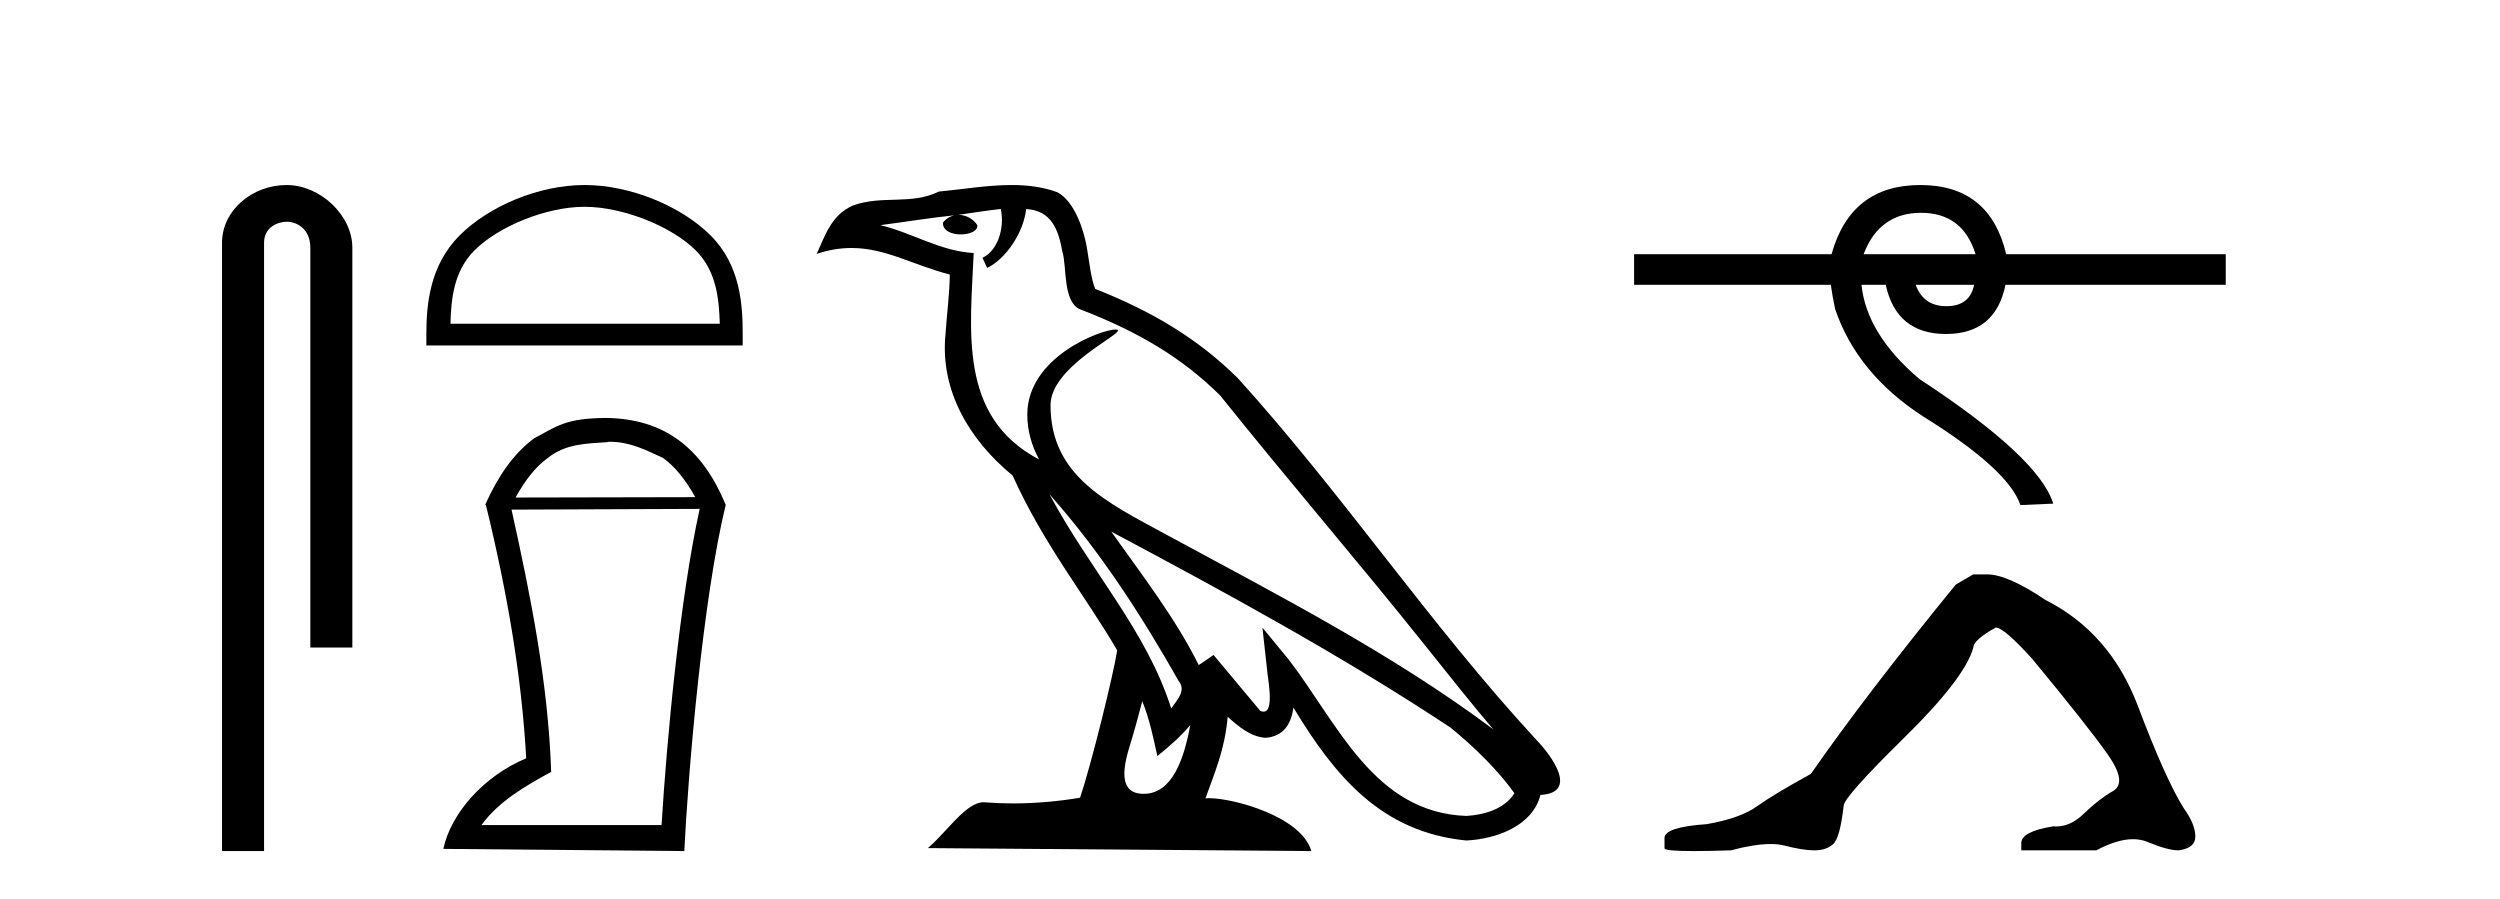
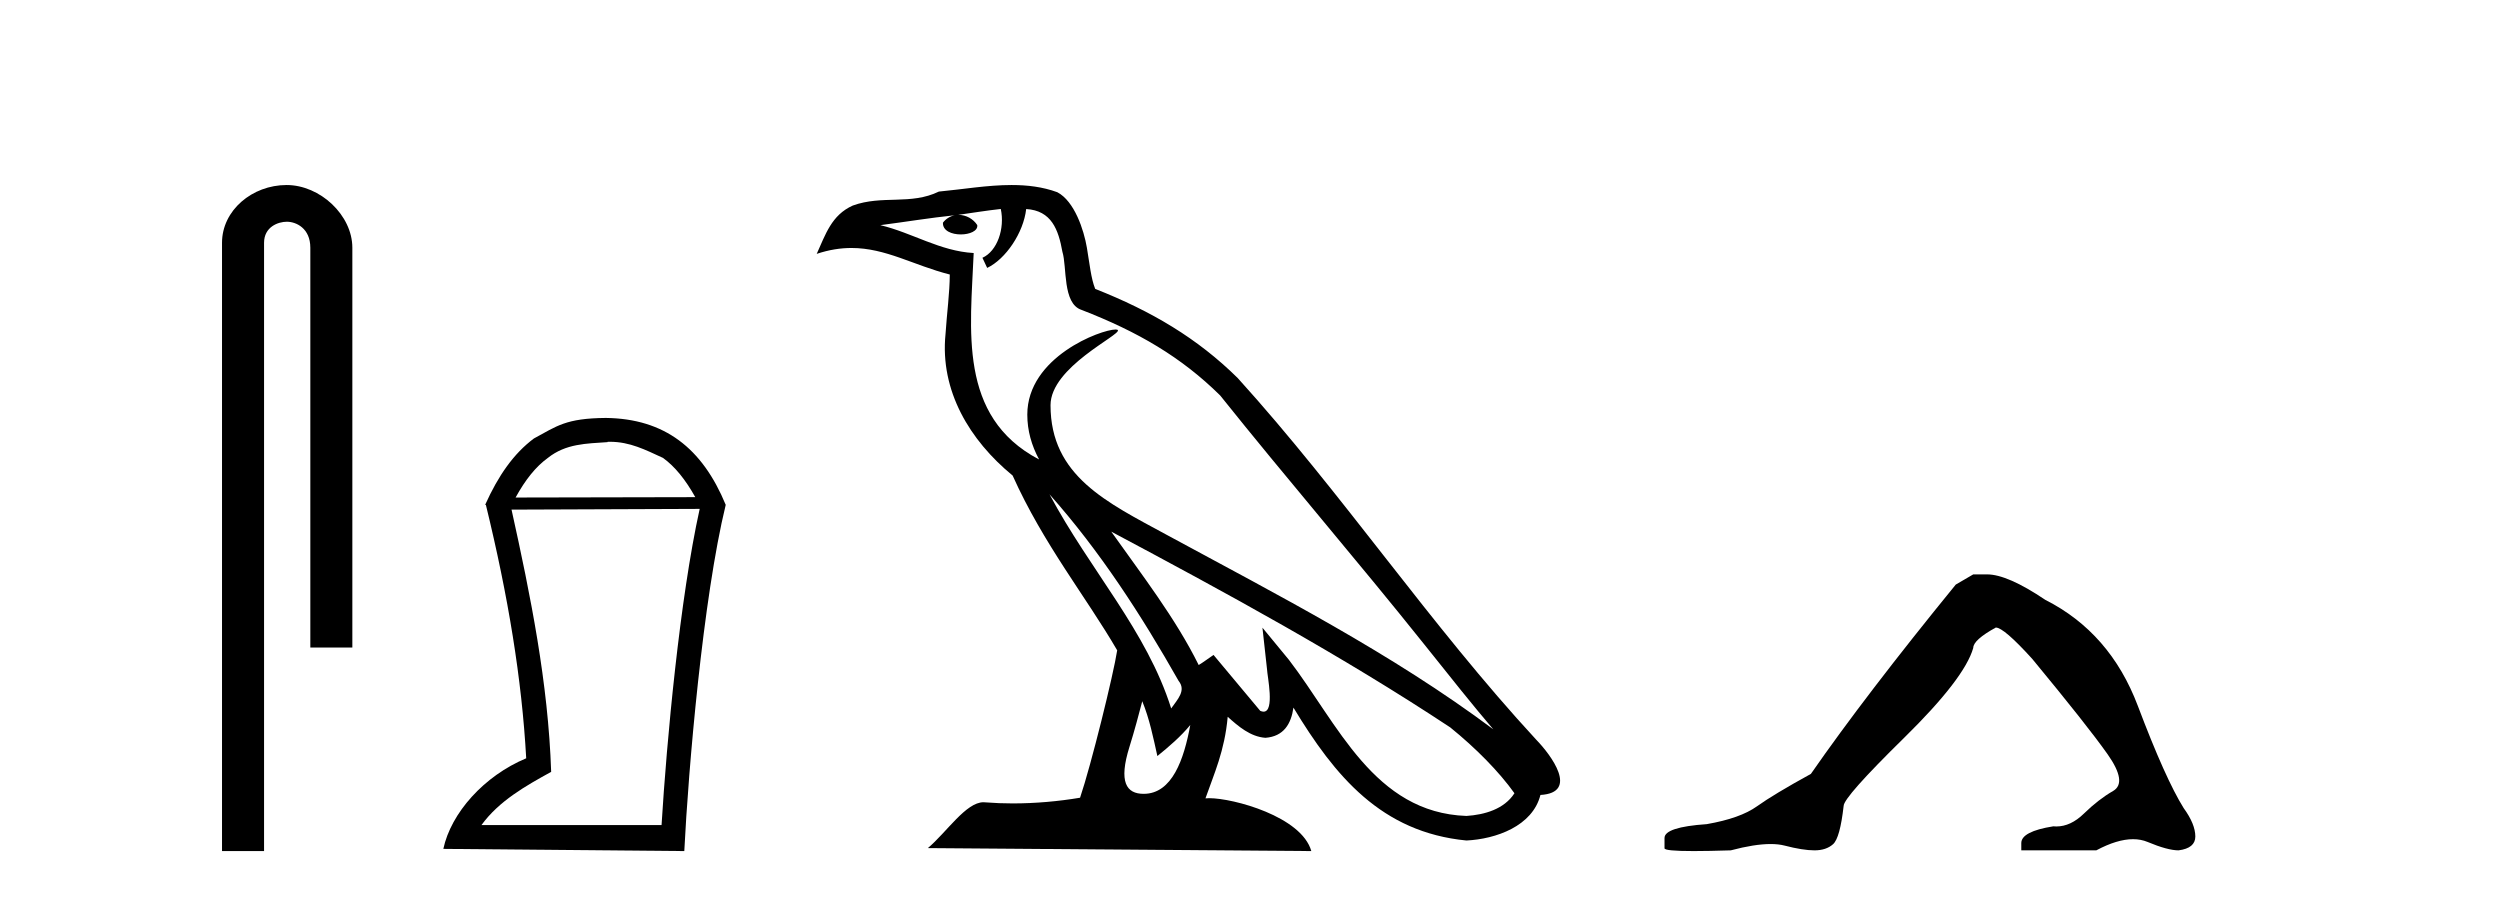
<svg xmlns="http://www.w3.org/2000/svg" width="114.0" height="41.0">
  <path d="M 13.069 8.437 C 11.5 8.437 10.124 9.591 10.124 11.072 L 10.124 38.809 L 12.041 38.809 L 12.041 11.072 C 12.041 10.346 12.68 10.111 13.081 10.111 C 13.502 10.111 14.151 10.406 14.151 11.296 L 14.151 29.526 L 16.067 29.526 L 16.067 11.296 C 16.067 9.813 14.598 8.437 13.069 8.437 Z" style="fill:#000000;stroke:none" />
-   <path d="M 26.655 9.43 C 28.429 9.43 30.65 10.341 31.724 11.416 C 32.664 12.356 32.787 13.603 32.822 14.761 L 20.54 14.761 C 20.574 13.603 20.697 12.356 21.637 11.416 C 22.712 10.341 24.88 9.43 26.655 9.43 ZM 26.655 8.437 C 24.55 8.437 22.285 9.409 20.958 10.736 C 19.596 12.098 19.442 13.89 19.442 15.231 L 19.442 15.754 L 33.867 15.754 L 33.867 15.231 C 33.867 13.89 33.765 12.098 32.404 10.736 C 31.076 9.409 28.759 8.437 26.655 8.437 Z" style="fill:#000000;stroke:none" />
  <path d="M 27.809 20.145 C 28.728 20.145 29.431 20.513 30.234 20.881 C 30.785 21.282 31.254 21.867 31.705 22.67 L 23.51 22.687 C 23.962 21.867 24.43 21.282 24.982 20.881 C 25.802 20.228 26.738 20.228 27.708 20.161 L 27.708 20.145 ZM 31.906 23.205 C 31.003 27.286 30.401 33.775 30.167 37.622 L 21.955 37.622 C 22.758 36.518 23.979 35.832 25.133 35.197 C 24.999 31.149 24.196 27.169 23.326 23.239 L 31.906 23.205 ZM 27.625 19.058 C 25.802 19.074 25.4 19.426 24.347 19.994 C 23.427 20.68 22.724 21.683 22.122 23.021 L 22.156 23.021 C 23.176 27.203 23.795 30.966 23.995 34.578 C 22.072 35.381 20.567 37.07 20.216 38.709 L 31.204 38.809 C 31.388 35.08 32.057 27.269 33.093 23.021 C 32.023 20.429 30.3 19.091 27.625 19.058 Z" style="fill:#000000;stroke:none" />
  <path d="M 47.857 22.54 L 47.857 22.54 C 50.151 25.118 52.051 28.06 53.744 31.048 C 54.099 31.486 53.699 31.888 53.406 32.305 C 52.29 28.763 49.723 26.03 47.857 22.54 ZM 45.636 9.529 C 45.828 10.422 45.476 11.451 44.799 11.755 L 45.015 12.217 C 45.861 11.815 46.673 10.612 46.794 9.532 C 47.948 9.601 48.264 10.47 48.445 11.479 C 48.661 12.168 48.442 13.841 49.315 14.13 C 51.895 15.129 53.868 16.285 55.638 18.031 C 58.693 21.852 61.886 25.552 64.94 29.376 C 66.127 30.865 67.213 32.228 68.094 33.257 C 63.455 29.789 58.271 27.136 53.186 24.38 C 50.483 22.911 47.904 21.71 47.904 18.477 C 47.904 16.738 51.108 15.281 50.976 15.055 C 50.965 15.035 50.928 15.026 50.869 15.026 C 50.211 15.026 46.845 16.274 46.845 18.907 C 46.845 19.637 47.04 20.313 47.379 20.944 C 47.374 20.944 47.369 20.943 47.364 20.943 C 43.671 18.986 44.257 15.028 44.4 11.538 C 42.866 11.453 41.602 10.616 40.144 10.267 C 41.275 10.121 42.402 9.933 43.535 9.816 L 43.535 9.816 C 43.322 9.858 43.128 9.982 42.998 10.154 C 42.98 10.526 43.4 10.69 43.811 10.69 C 44.211 10.69 44.601 10.534 44.563 10.264 C 44.382 9.982 44.052 9.799 43.715 9.799 C 43.705 9.799 43.695 9.799 43.685 9.799 C 44.249 9.719 45 9.599 45.636 9.529 ZM 52.087 31.976 C 52.417 32.78 52.589 33.632 52.776 34.476 C 53.314 34.04 53.836 33.593 54.277 33.06 L 54.277 33.06 C 53.99 34.623 53.453 36.199 52.151 36.199 C 51.364 36.199 50.999 35.667 51.504 34.054 C 51.742 33.293 51.932 32.566 52.087 31.976 ZM 50.673 24.242 L 50.673 24.242 C 55.939 27.047 61.153 29.879 66.133 33.171 C 67.306 34.122 68.351 35.181 69.059 36.172 C 68.589 36.901 67.696 37.152 66.87 37.207 C 62.654 37.06 61.004 32.996 58.778 30.093 L 57.567 28.622 L 57.775 30.507 C 57.79 30.846 58.137 32.452 57.619 32.452 C 57.575 32.452 57.525 32.44 57.467 32.415 L 55.337 29.865 C 55.109 30.015 54.895 30.186 54.66 30.325 C 53.603 28.187 52.056 26.196 50.673 24.242 ZM 46.128 8.437 C 45.021 8.437 43.887 8.636 42.812 8.736 C 41.53 9.361 40.232 8.884 38.887 9.373 C 37.916 9.809 37.644 10.693 37.242 11.576 C 37.814 11.386 38.335 11.308 38.826 11.308 C 40.393 11.308 41.654 12.097 43.31 12.518 C 43.307 13.349 43.177 14.292 43.115 15.242 C 42.858 17.816 44.215 20.076 46.176 21.685 C 47.581 24.814 49.525 27.214 50.944 29.655 C 50.775 30.752 49.755 34.89 49.251 36.376 C 48.266 36.542 47.214 36.636 46.179 36.636 C 45.762 36.636 45.347 36.62 44.941 36.588 C 44.91 36.584 44.878 36.582 44.847 36.582 C 44.048 36.582 43.171 37.945 42.311 38.673 L 59.796 38.809 C 59.35 37.233 56.243 36.397 55.139 36.397 C 55.075 36.397 55.019 36.399 54.969 36.405 C 55.359 35.29 55.845 34.243 55.983 32.686 C 56.471 33.123 57.018 33.595 57.702 33.644 C 58.537 33.582 58.876 33.011 58.981 32.267 C 60.873 35.396 62.989 37.951 66.87 38.327 C 68.211 38.261 69.882 37.675 70.244 36.25 C 72.022 36.149 70.718 34.416 70.058 33.737 C 65.217 28.498 61.222 22.517 56.439 17.238 C 54.597 15.421 52.517 14.192 49.941 13.173 C 49.75 12.702 49.687 12.032 49.562 11.295 C 49.426 10.491 48.997 9.174 48.213 8.765 C 47.544 8.519 46.842 8.437 46.128 8.437 Z" style="fill:#000000;stroke:none" />
-   <path d="M 87.598 9.704 Q 89.5 9.704 90.085 11.59 L 84.982 11.59 Q 85.697 9.704 87.598 9.704 ZM 90.02 12.987 Q 89.825 13.962 88.752 13.962 Q 87.712 13.962 87.354 12.987 ZM 87.566 8.437 Q 84.397 8.437 83.519 11.59 L 74.515 11.59 L 74.515 12.987 L 83.486 12.987 Q 83.551 13.475 83.681 14.093 Q 84.689 17.05 87.712 19.001 Q 91.58 21.406 92.132 23.031 L 93.628 22.966 Q 92.978 20.853 87.517 17.278 Q 85.112 15.23 84.884 12.987 L 85.989 12.987 Q 86.477 15.23 88.736 15.23 Q 90.995 15.23 91.45 12.987 L 101.494 12.987 L 101.494 11.59 L 91.482 11.59 Q 90.735 8.437 87.566 8.437 Z" style="fill:#000000;stroke:none" />
  <path d="M 89.98 26.192 L 89.183 26.657 Q 85.066 31.704 82.576 35.29 Q 80.883 36.22 80.119 36.767 Q 79.355 37.315 77.828 37.581 Q 75.902 37.714 75.902 38.212 L 75.902 38.245 L 75.902 38.677 Q 75.88 38.809 77.23 38.809 Q 77.905 38.809 78.924 38.776 Q 80.008 38.488 80.739 38.488 Q 81.104 38.488 81.381 38.56 Q 82.211 38.776 82.742 38.776 Q 83.273 38.776 83.589 38.494 Q 83.904 38.212 84.07 36.751 Q 84.07 36.352 86.826 33.646 Q 89.582 30.94 89.98 29.546 Q 89.98 29.181 91.009 28.616 Q 91.375 28.616 92.669 30.044 Q 95.193 33.098 96.106 34.393 Q 97.019 35.688 96.355 36.07 Q 95.691 36.452 95.027 37.099 Q 94.425 37.687 93.768 37.687 Q 93.7 37.687 93.632 37.68 Q 92.171 37.913 92.171 38.444 L 92.171 38.776 L 95.591 38.776 Q 96.543 38.267 97.266 38.267 Q 97.628 38.267 97.932 38.394 Q 98.845 38.776 99.343 38.776 Q 100.107 38.677 100.107 38.145 Q 100.107 37.581 99.576 36.85 Q 98.746 35.522 97.484 32.185 Q 96.222 28.849 93.267 27.354 Q 91.541 26.192 90.611 26.192 Z" style="fill:#000000;stroke:none" />
</svg>